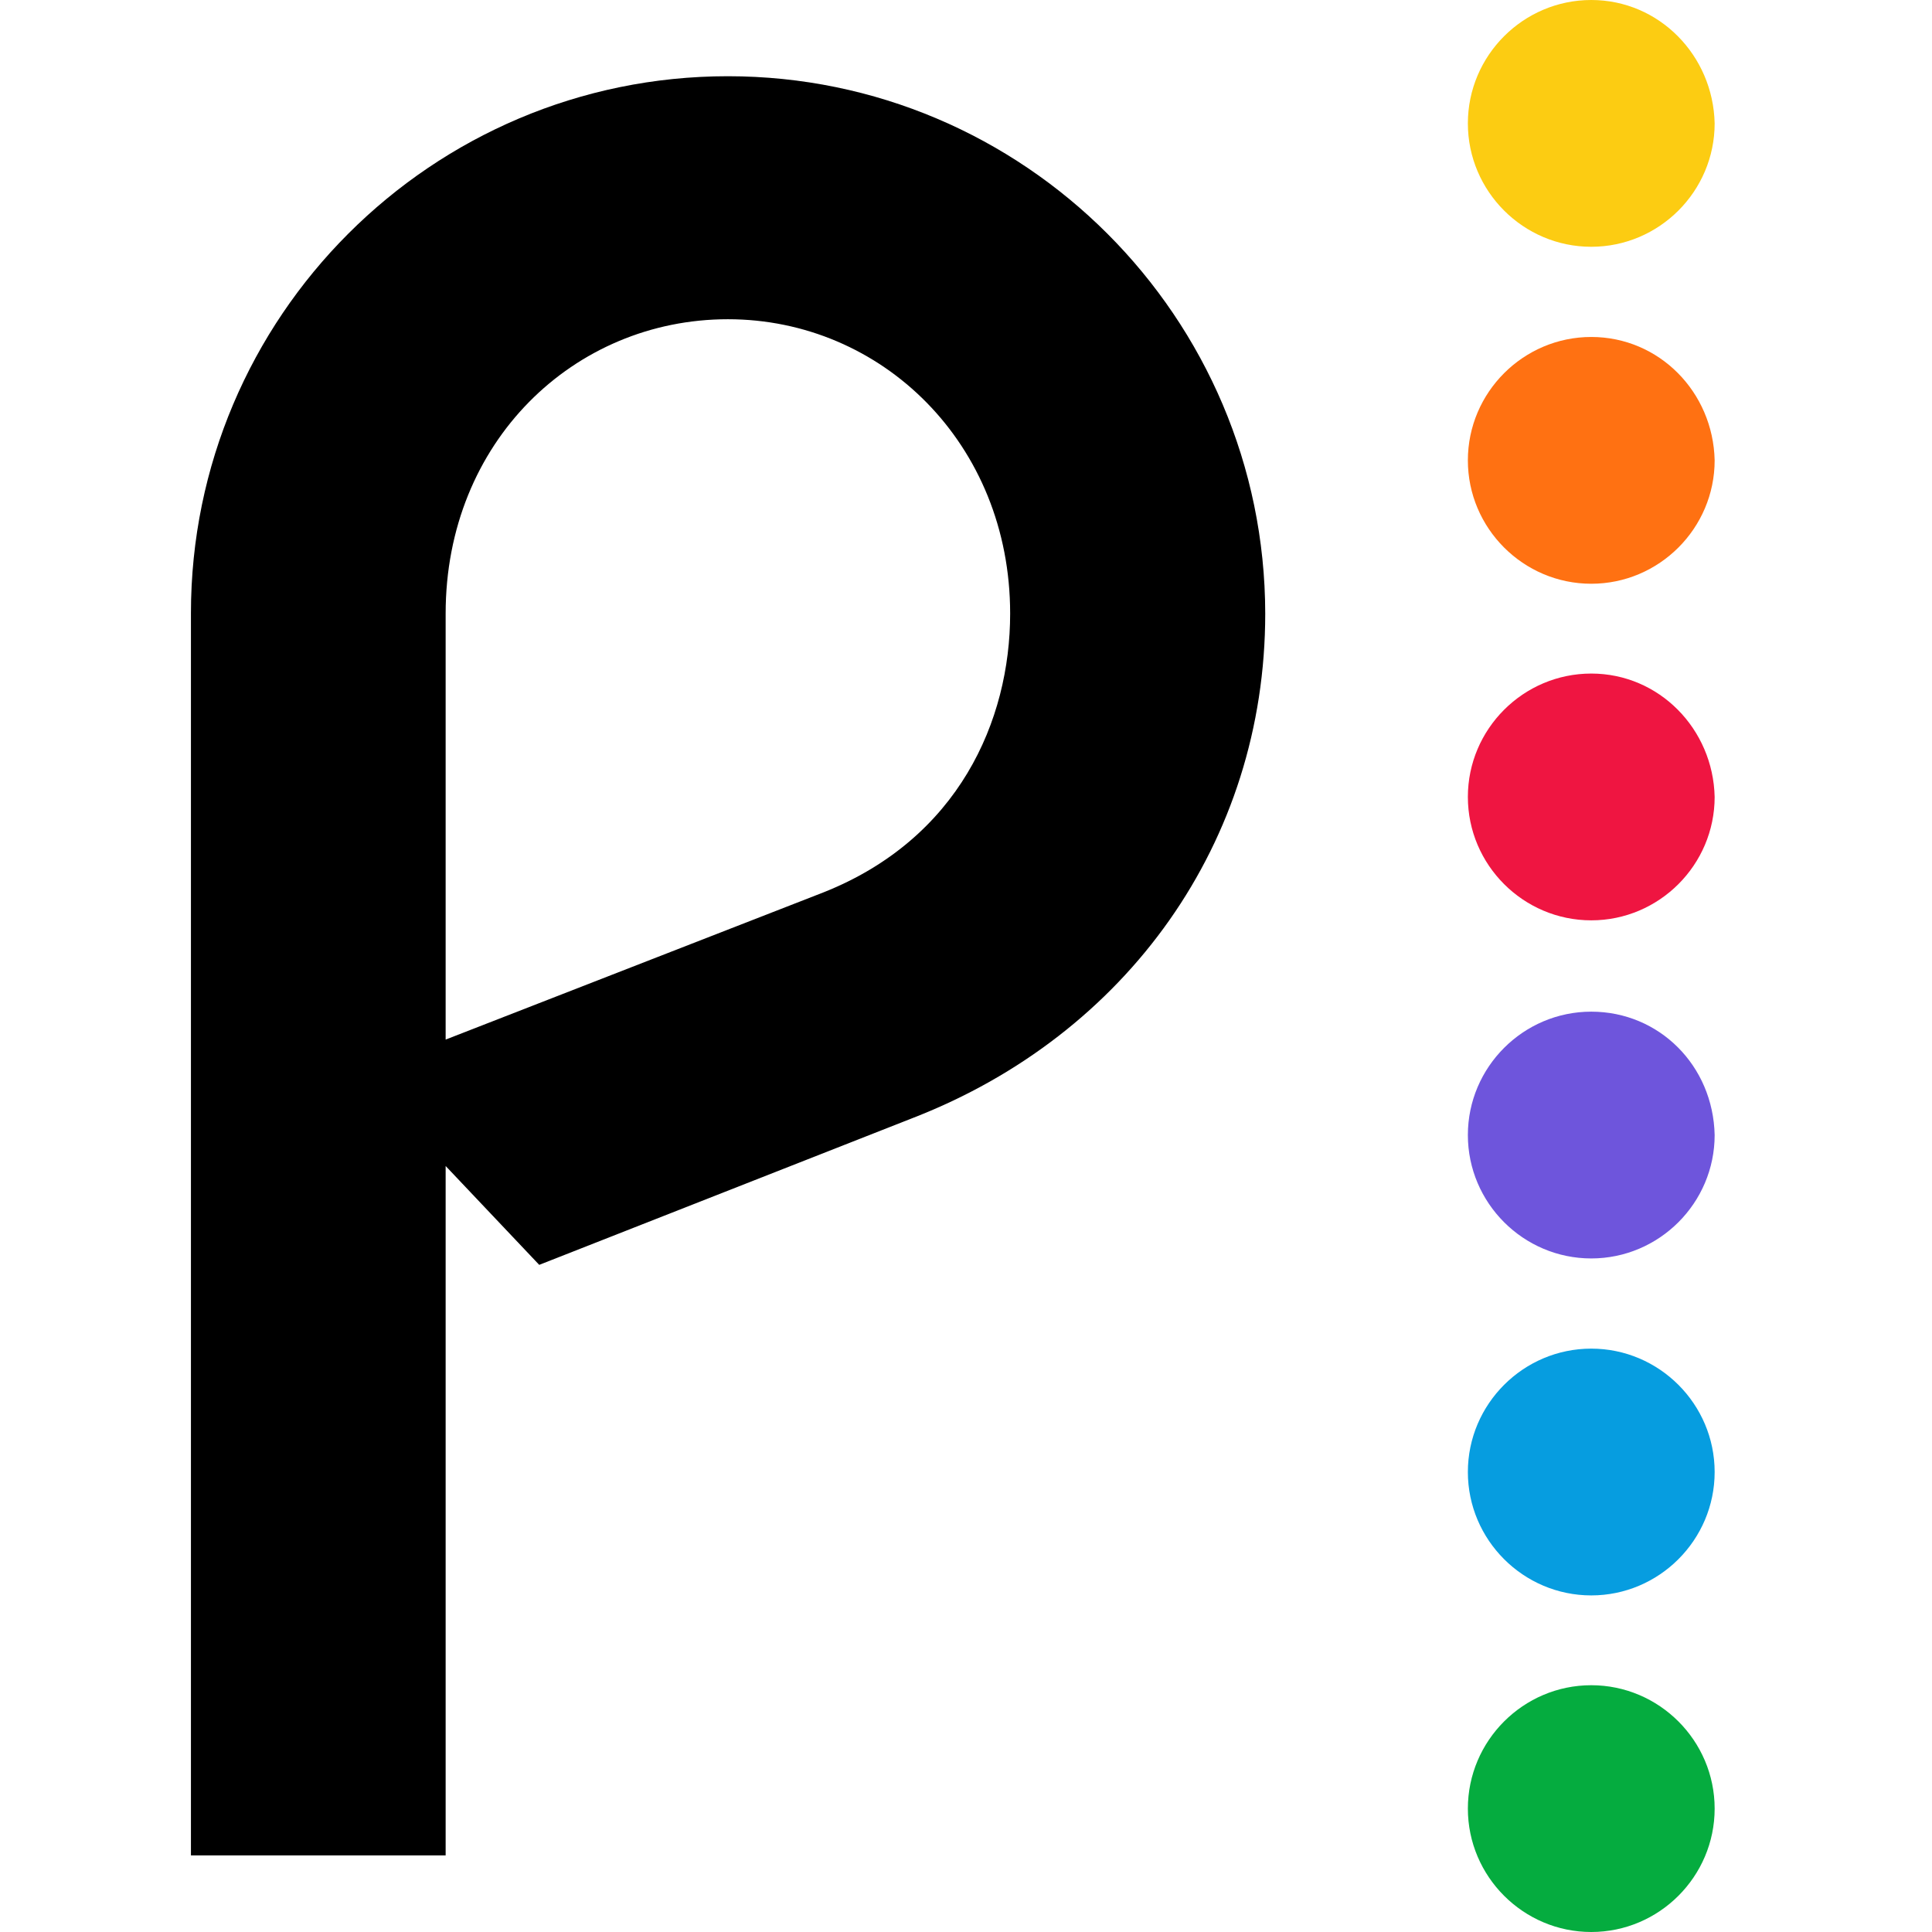
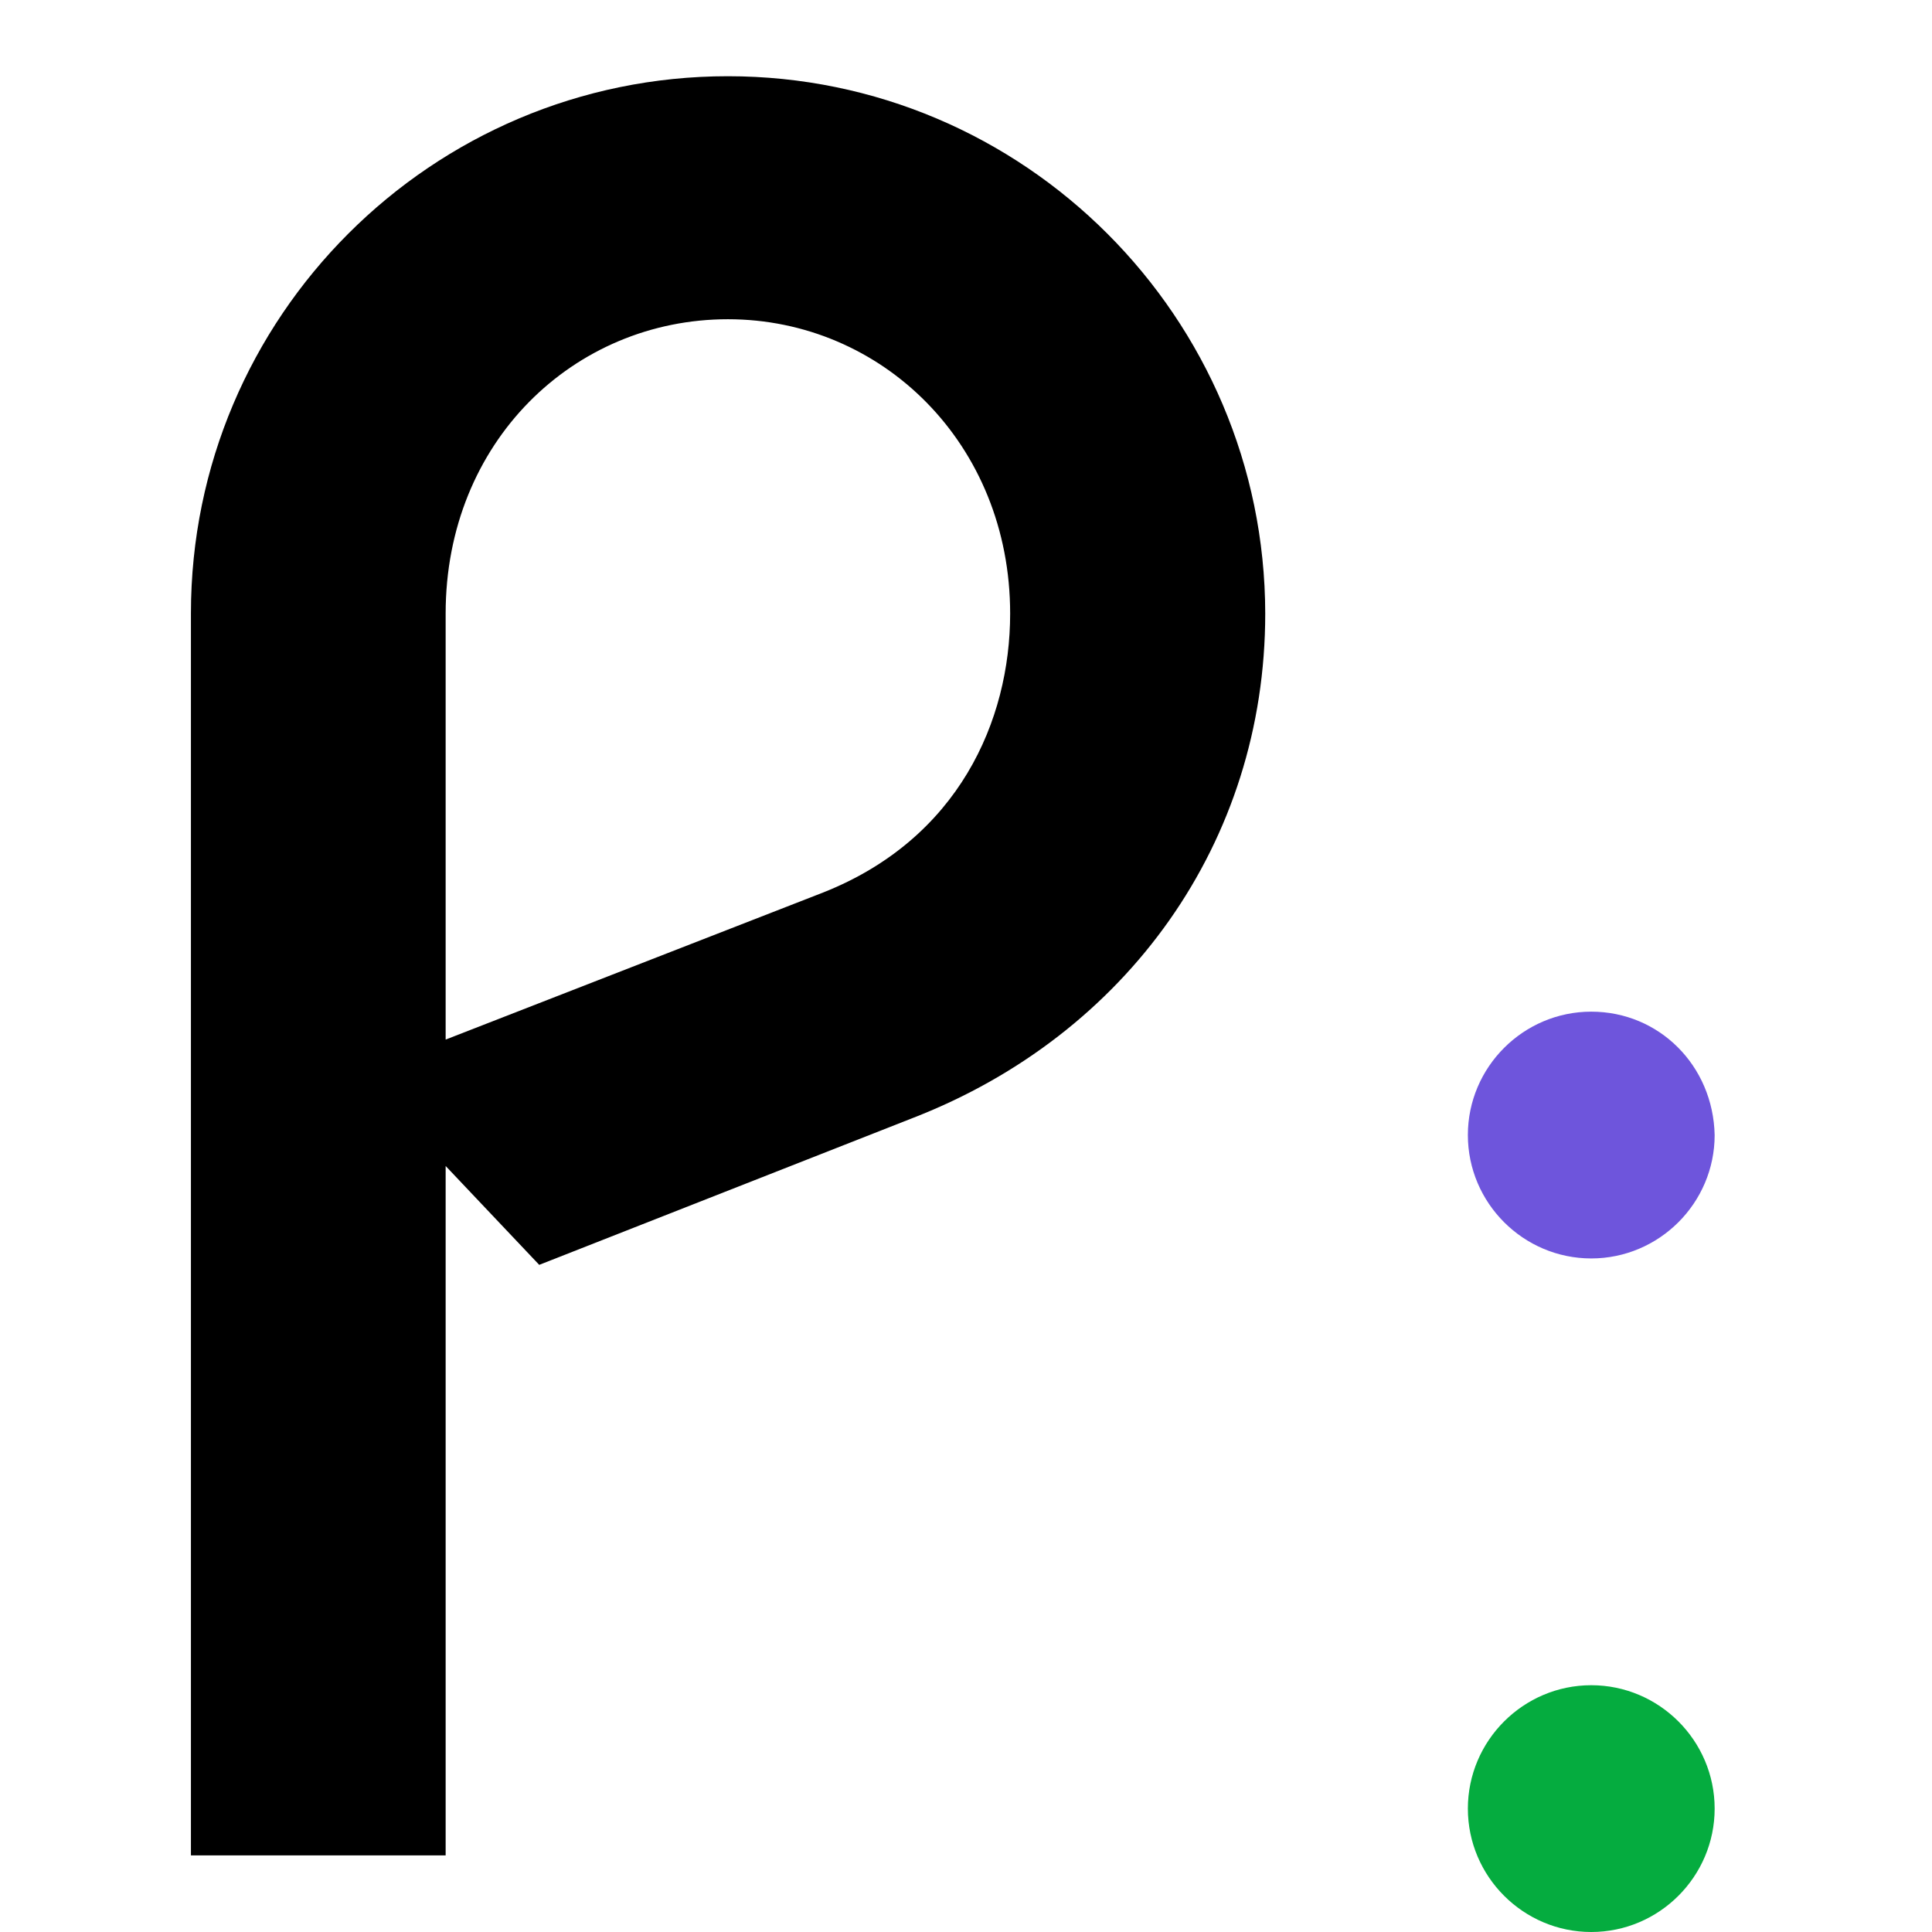
<svg xmlns="http://www.w3.org/2000/svg" xmlns:ns1="http://www.inkscape.org/namespaces/inkscape" xmlns:ns2="http://sodipodi.sourceforge.net/DTD/sodipodi-0.dtd" version="1.1" id="Layer_1" ns1:version="0.92.4 (5da689c313, 2019-01-14)" ns2:docname="NBCUniversal_Peacock_Logo.svg" x="0px" y="0px" viewBox="0 0 512 512" style="enable-background:new 0 0 512 512;" xml:space="preserve">
  <style type="text/css">
	.st0{fill:#069DE0;}
	.st1{fill:#6E55DC;}
	.st2{fill:#05AC3F;}
	.st3{fill:#EF1541;}
	.st4{fill:#FF7112;}
	.st5{fill:#FCCC12;}
</style>
  <g>
-     <path id="path30" ns1:connector-curvature="0" class="st0" d="M421.7,357.4c-18,0-32.7,14.7-32.7,32.7   c0,18,14.7,32.7,32.7,32.7c18,0,32.7-14.7,32.7-32.7C454.4,372.1,439.7,357.4,421.7,357.4z" />
    <path id="path32" ns1:connector-curvature="0" class="st1" d="M421.7,268.1c-18,0-32.7,14.7-32.7,32.7   c0,18,14.7,32.7,32.7,32.7c18,0,32.7-14.7,32.7-32.7C454,282.4,439.7,268.1,421.7,268.1z" />
    <path id="path34" ns1:connector-curvature="0" class="st2" d="M421.7,446.6c-18,0-32.7,14.7-32.7,32.7   c0,18,14.7,32.7,32.7,32.7c18,0,32.7-14.7,32.7-32.7C454.4,461.3,439.7,446.6,421.7,446.6z" />
-     <path id="path36" ns1:connector-curvature="0" class="st3" d="M421.7,178.5c-18,0-32.7,14.7-32.7,32.7   c0,18,14.7,32.7,32.7,32.7c18,0,32.7-14.7,32.7-32.7C454,193.2,439.7,178.5,421.7,178.5z" />
-     <path id="path38" ns1:connector-curvature="0" class="st4" d="M421.7,89.3c-18,0-32.7,14.7-32.7,32.7   c0,18,14.7,32.7,32.7,32.7c18,0,32.7-14.7,32.7-32.7C454,103.9,439.7,89.3,421.7,89.3L421.7,89.3z" />
-     <path id="path40" ns1:connector-curvature="0" class="st5" d="M421.7,0c-18,0-32.7,14.7-32.7,32.7c0,18,14.7,32.7,32.7,32.7   c18,0,32.7-14.7,32.7-32.7C454,14.7,439.7,0,421.7,0z" />
    <path d="M192.9,20.2c-78.5,0-142.3,63.8-142.3,142.3v329.2h67.5V309l24.8,26.2l99.2-39c56.5-22,93.2-73,93.2-133.6   C335.2,84.1,271.4,20.2,192.9,20.2L192.9,20.2z M218.2,236.5l-100.1,39V162.6c0-45.5,34-78,74.8-78s74.8,33,74.8,78   C267.7,191,254,222.3,218.2,236.5L218.2,236.5z" />
  </g>
</svg>